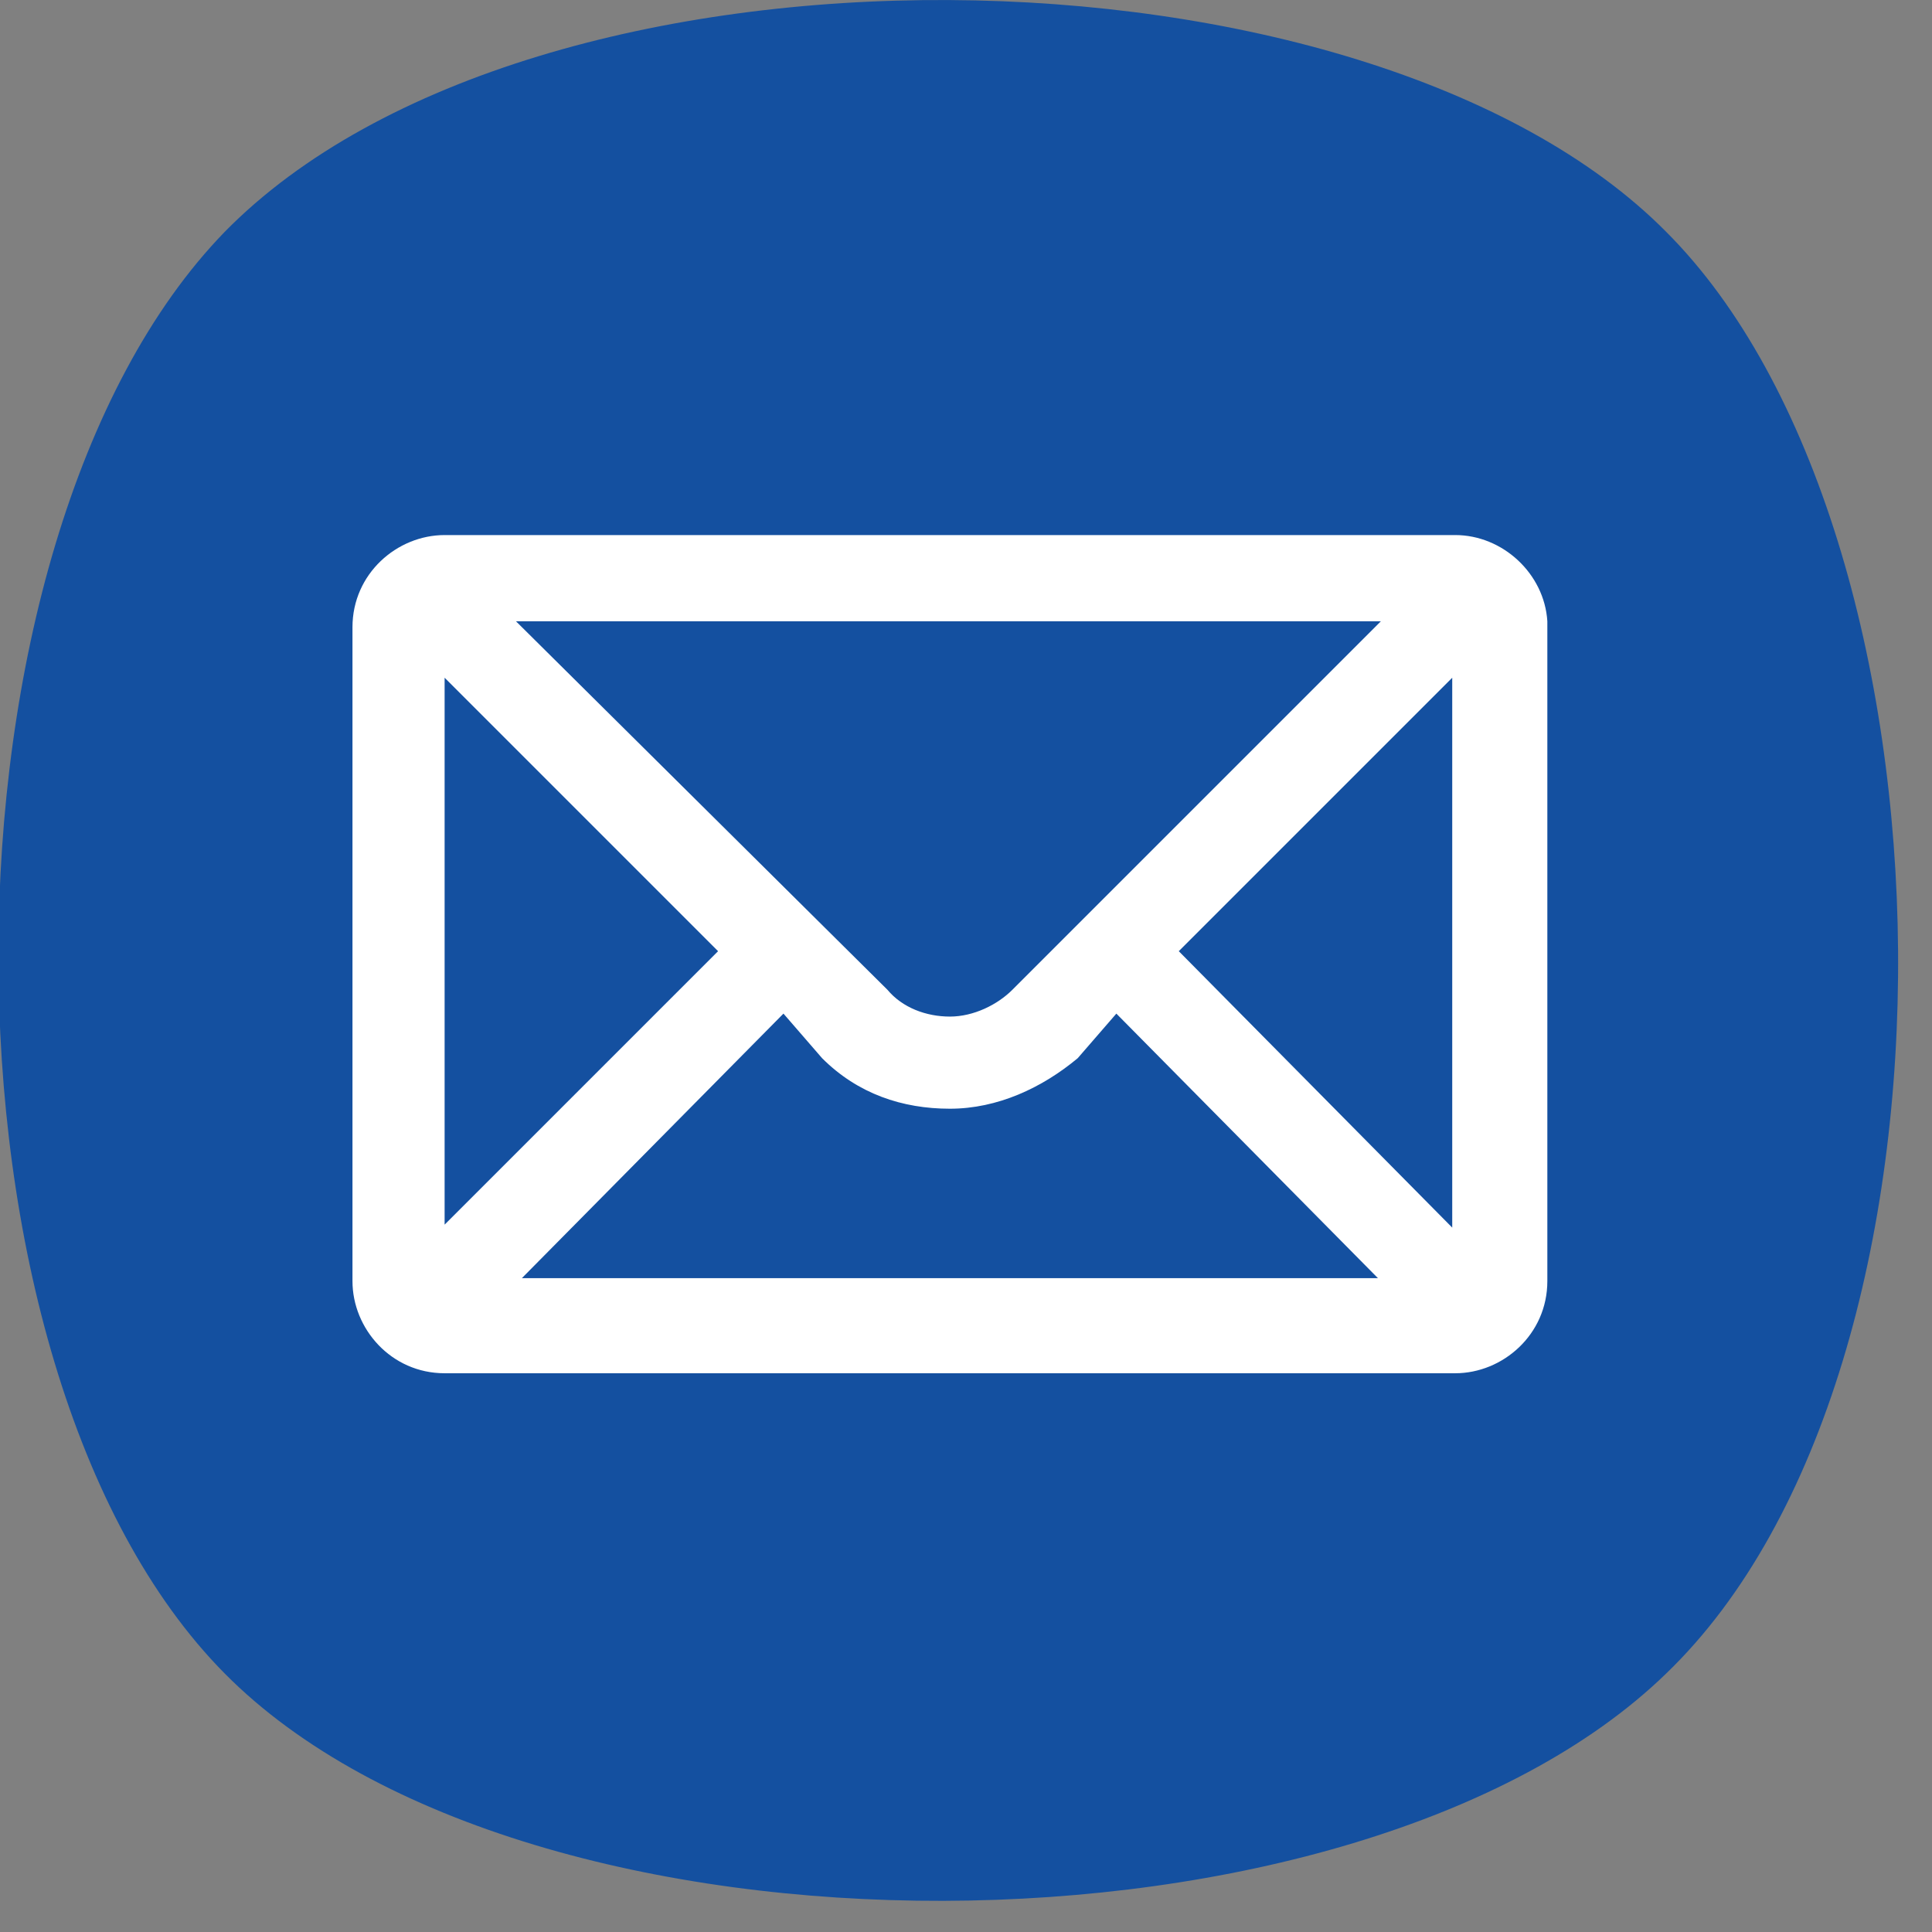
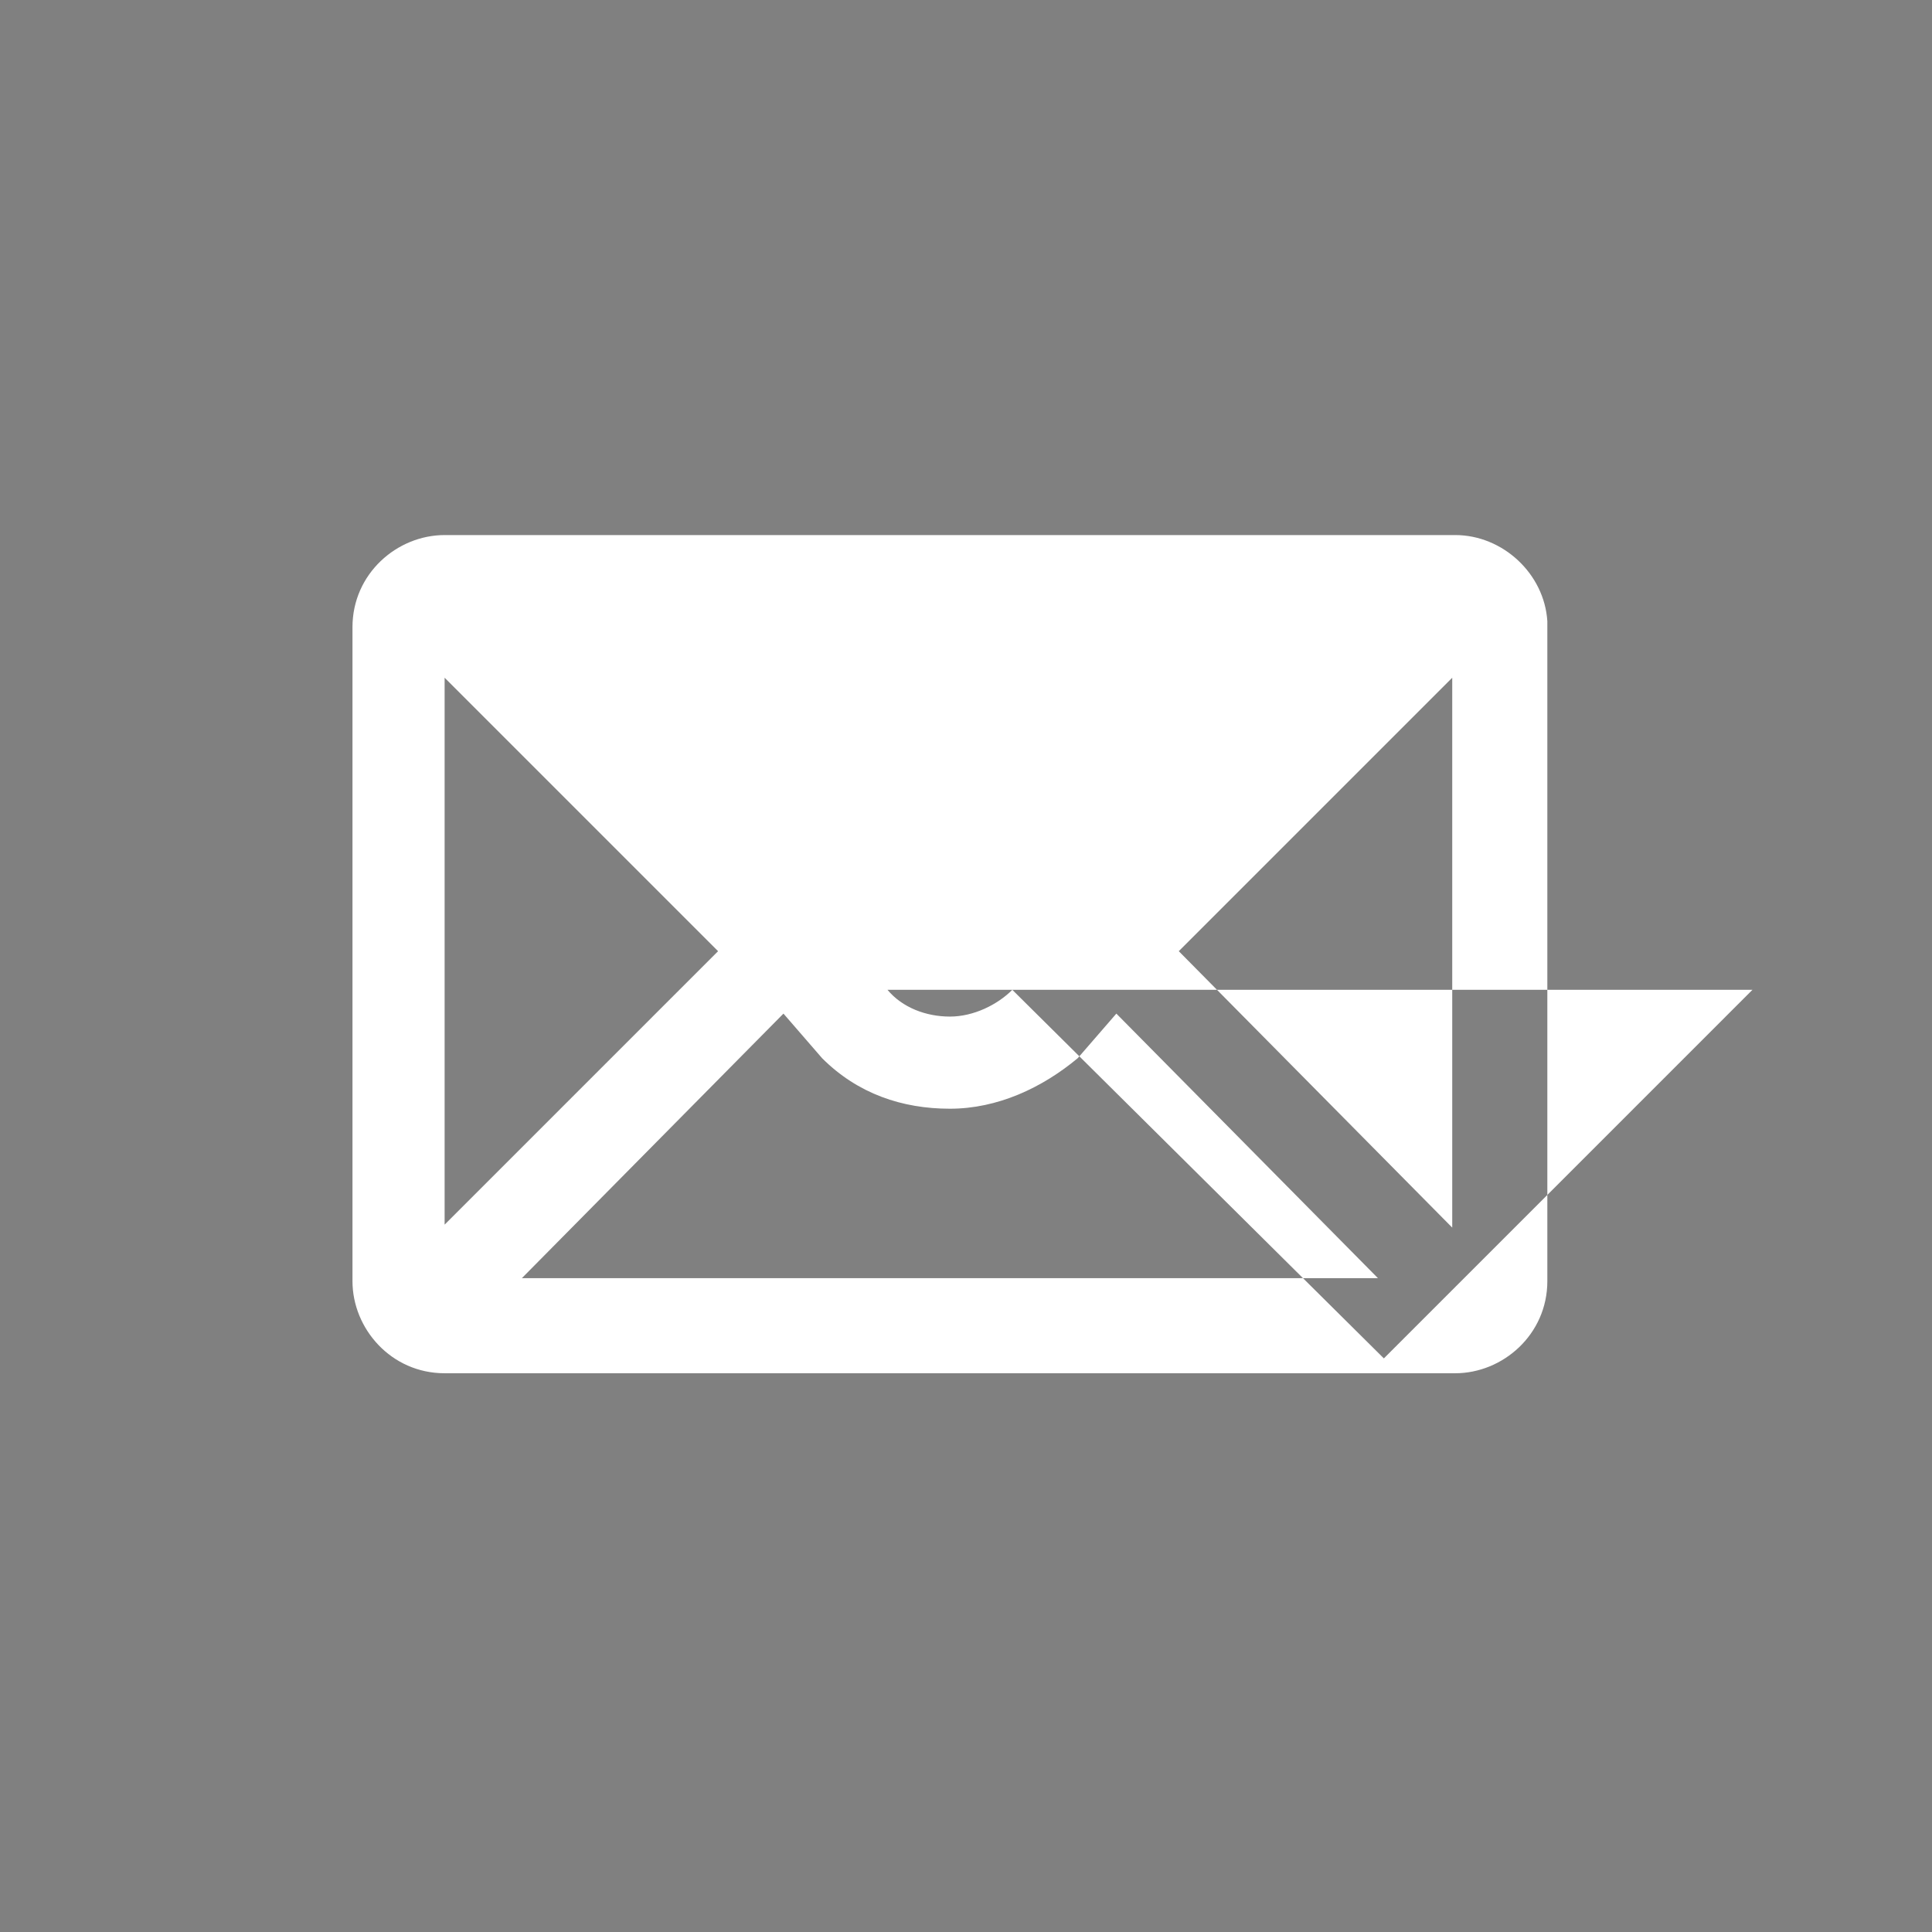
<svg xmlns="http://www.w3.org/2000/svg" width="40" height="40">
  <rect width="100%" height="100%" fill="#808080" stroke="none" />
  <g>
    <title>background</title>
    <rect fill="none" id="canvas_background" height="40" width="40" y="-1" x="-1" />
  </g>
  <g>
    <title>Layer 1</title>
    <svg y="0.001" x="-0.087" id="svg_1" viewBox="0 0 65 65" height="40" width="40">
-       <path id="svg_21" d="m56.2,7.8c10.1,10.1 10.7,38.2 0,48.5c-10.4,10.1 -38.3,10.3 -48.5,0s-10.1,-38.1 0,-48.5c10.4,-10.6 38.4,-10.2 48.5,0" fill="#1450A0" />
-       <path id="svg_22" d="m39.8,32l9.2,-9.2l0,18.5l-9.2,-9.3zm-13.3,2.1l1.3,1.5c1.2,1.2 2.7,1.7 4.3,1.7s3.1,-0.7 4.3,-1.7l1.3,-1.5l8.8,8.9l-28.8,0l8.8,-8.9zm-2.2,-2.1l-9.2,9.2l0,-18.4l9.2,9.2zm9.9,1.3c-0.5,0.5 -1.3,0.9 -2.1,0.9s-1.6,-0.3 -2.1,-0.9l-12.5,-12.4l29.1,0l-12.4,12.4zm14.9,-15.3l-34,0c-1.6,0 -3.1,1.3 -3.1,3.1l0,22c0,1.6 1.3,3.1 3.1,3.1l34,0c1.6,0 3.1,-1.3 3.1,-3.1l0,-22.2c-0.1,-1.6 -1.5,-2.9 -3.1,-2.9z" fill="#FFF" />
+       <path id="svg_22" d="m39.8,32l9.2,-9.2l0,18.5l-9.2,-9.3zm-13.3,2.1l1.3,1.5c1.2,1.2 2.7,1.7 4.3,1.7s3.1,-0.7 4.3,-1.7l1.3,-1.5l8.8,8.9l-28.8,0l8.8,-8.9zm-2.2,-2.1l-9.2,9.2l0,-18.4l9.2,9.2zm9.9,1.3c-0.5,0.5 -1.3,0.9 -2.1,0.9s-1.6,-0.3 -2.1,-0.9l29.1,0l-12.4,12.4zm14.9,-15.3l-34,0c-1.6,0 -3.1,1.3 -3.1,3.1l0,22c0,1.6 1.3,3.1 3.1,3.1l34,0c1.6,0 3.1,-1.3 3.1,-3.1l0,-22.2c-0.1,-1.6 -1.5,-2.9 -3.1,-2.9z" fill="#FFF" />
    </svg>
  </g>
</svg>